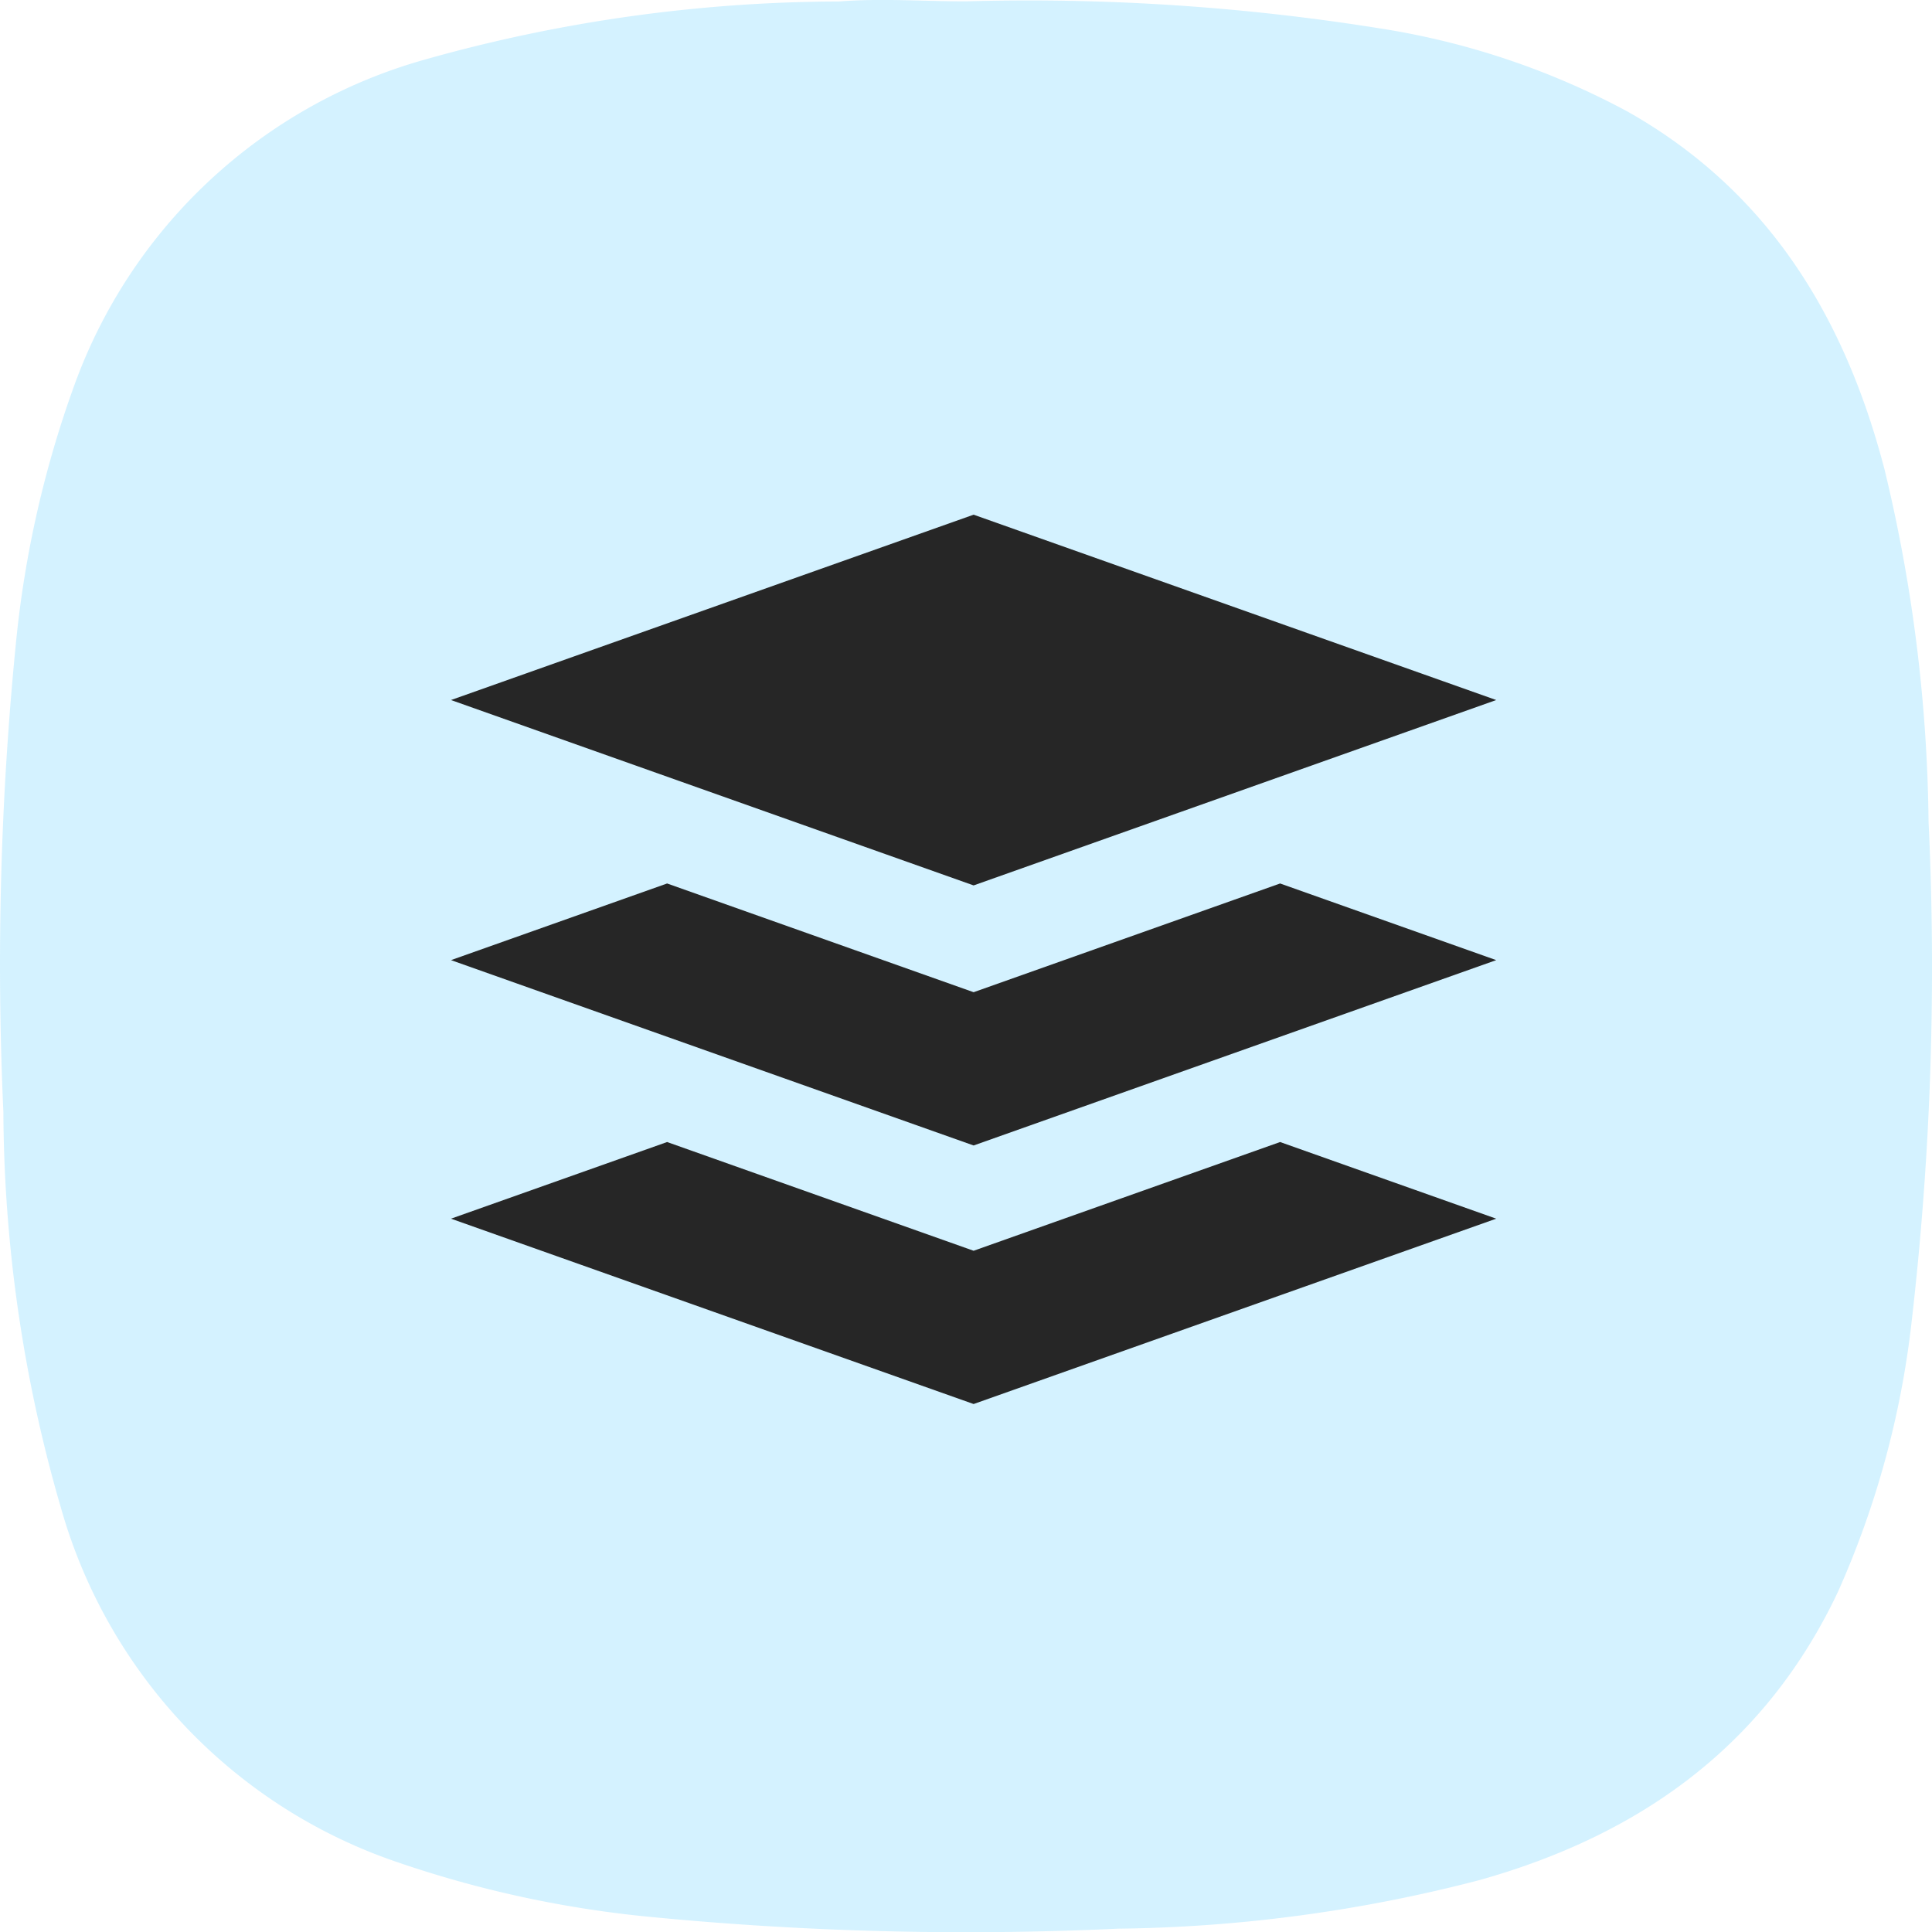
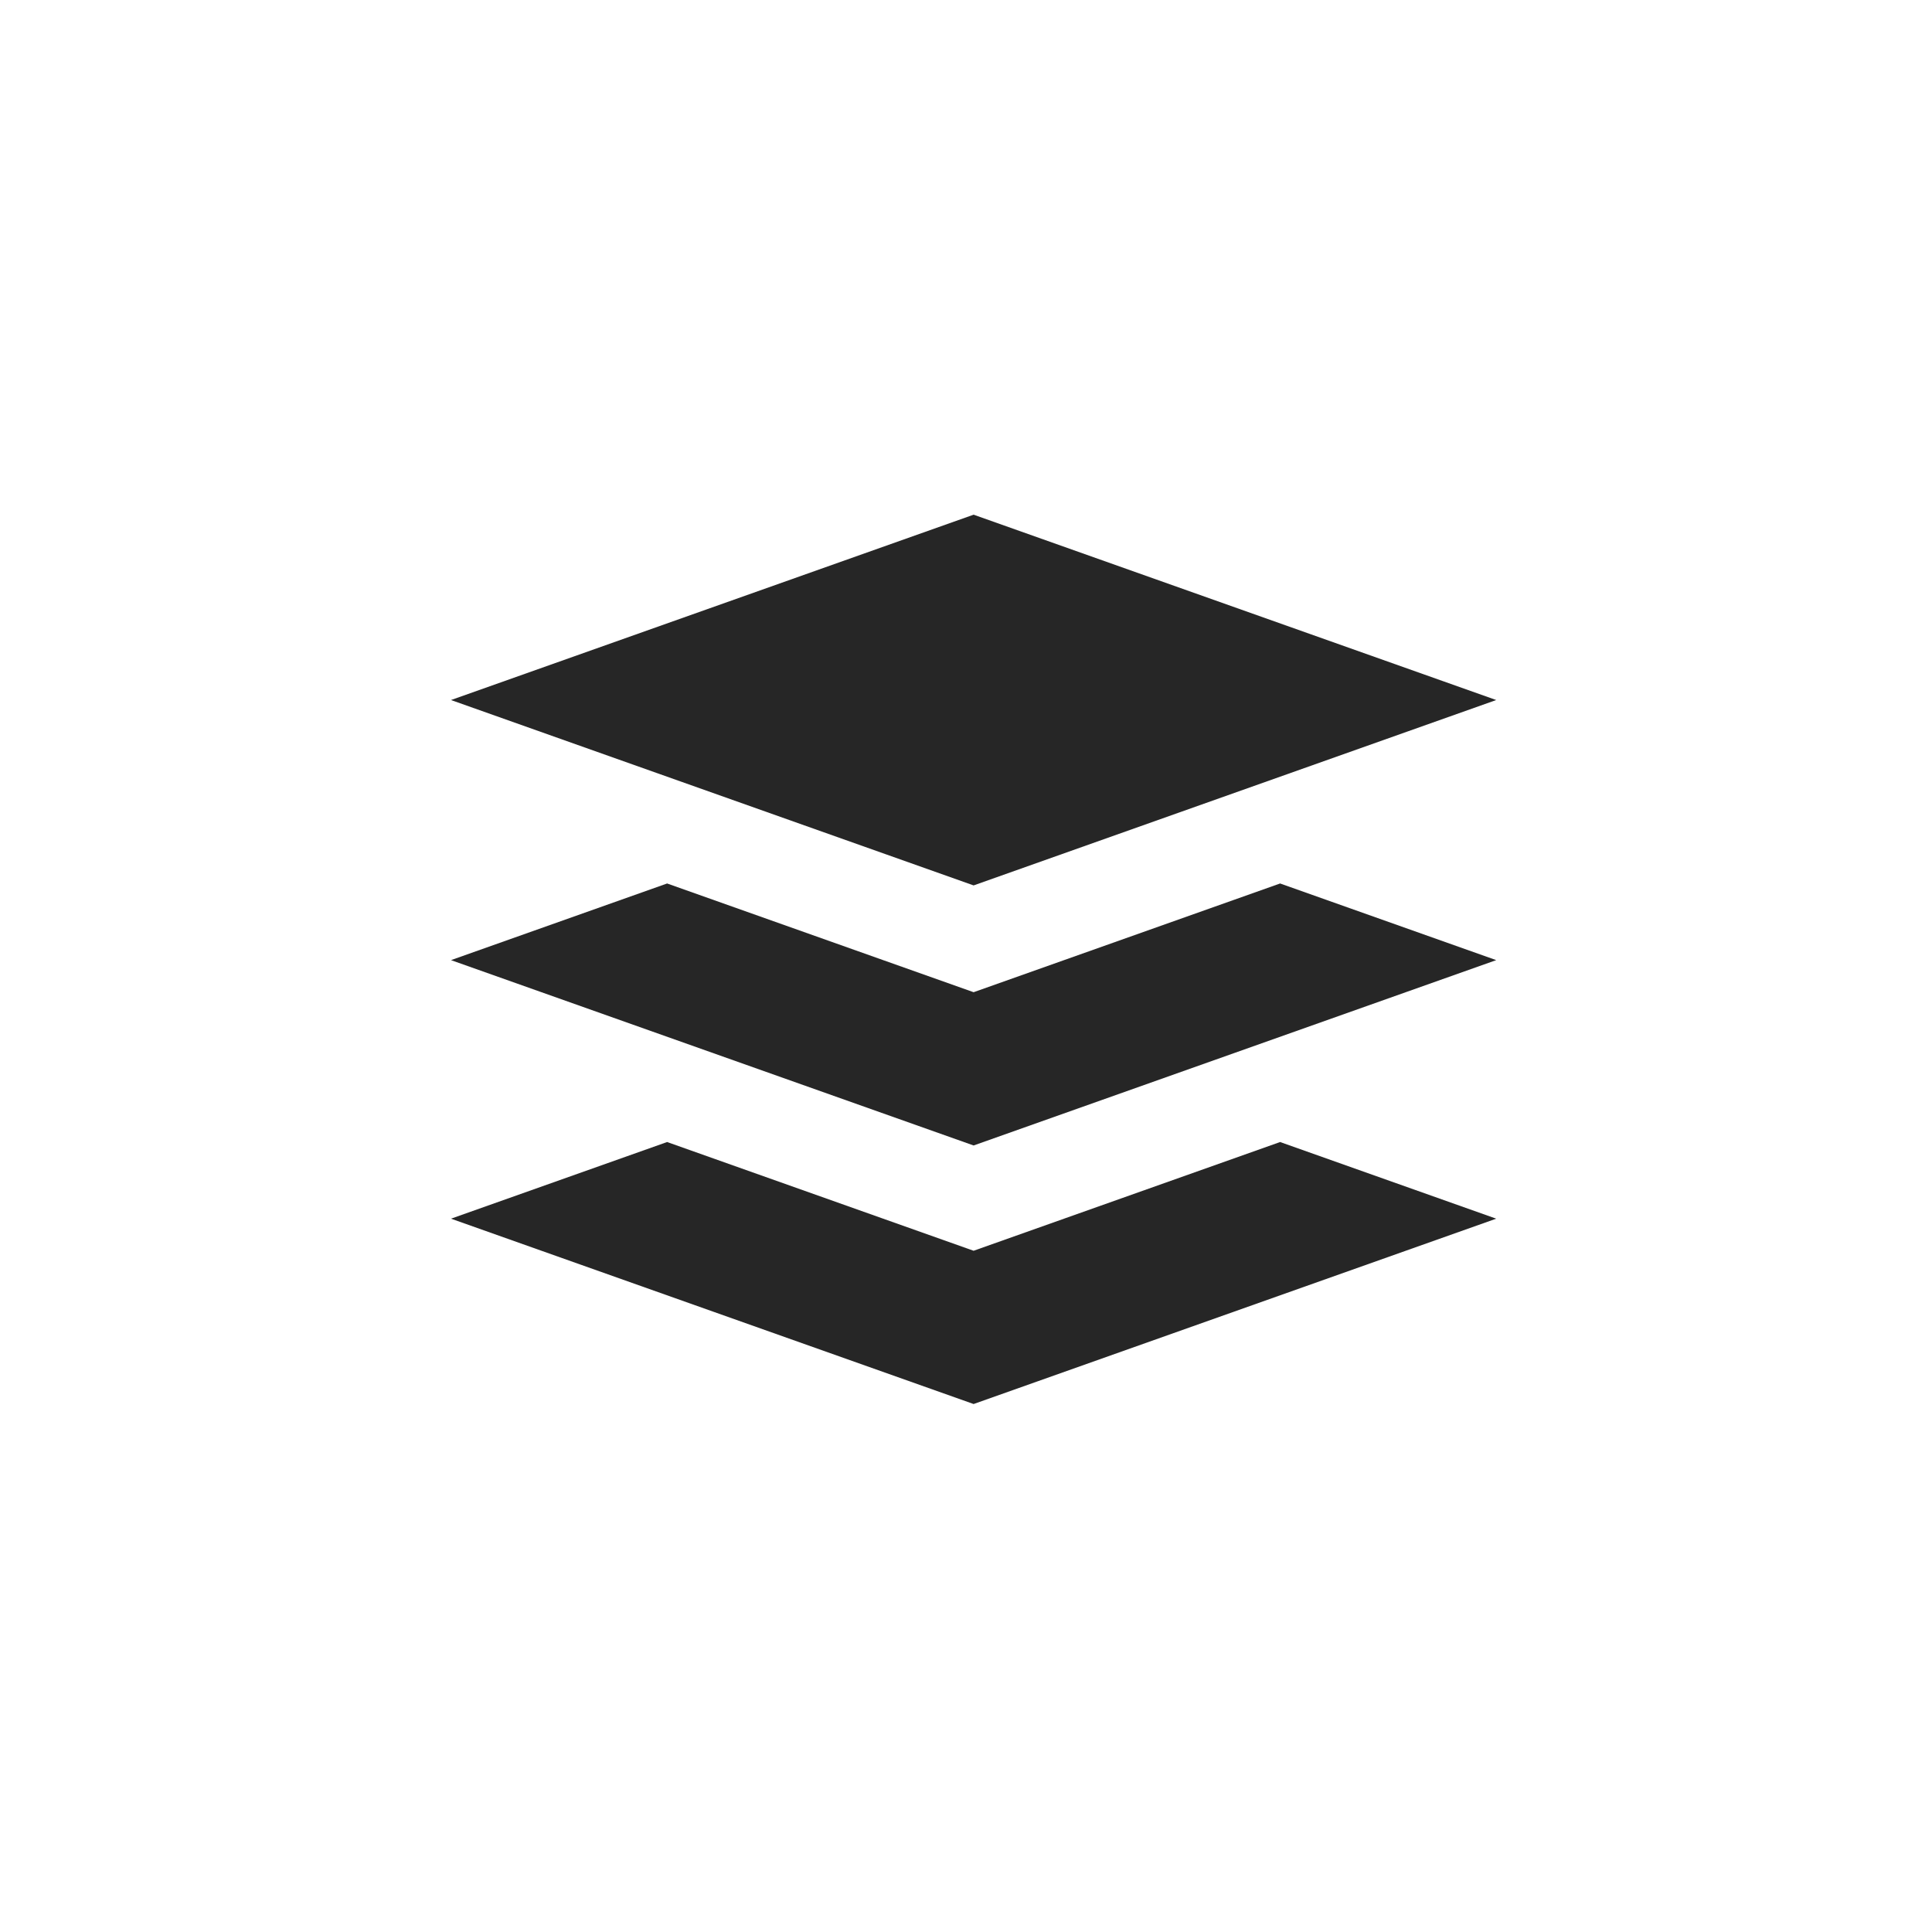
<svg xmlns="http://www.w3.org/2000/svg" width="60.041" height="60.046" viewBox="0 0 60.041 60.046">
  <g id="fullstack-icon" transform="translate(-959.986 -486.004)">
-     <path id="Path_4755" data-name="Path 4755" d="M3155.72-10047a69.113,69.113,0,0,1,12.881.841,24.011,24.011,0,0,1,7.681,2.578c4.389,2.474,6.766,6.395,8,11.141a48.538,48.538,0,0,1,1.365,10.927,95.918,95.918,0,0,1-.523,15.52,28.306,28.306,0,0,1-2.3,8.436c-2.262,4.775-6.146,7.539-11.122,8.94a46.5,46.5,0,0,1-11.25,1.513,101.487,101.487,0,0,1-14.67-.38,34.259,34.259,0,0,1-7.664-1.668,16.309,16.309,0,0,1-10.5-10.992,44.681,44.681,0,0,1-1.8-12.342,100.842,100.842,0,0,1,.387-14.537,32.93,32.93,0,0,1,1.823-8.06,16.25,16.25,0,0,1,10.862-10.1,47.747,47.747,0,0,1,12.894-1.813C3153.09-10047.1,3154.4-10047,3155.72-10047Z" transform="translate(-2165.727 10533.046)" fill="#88dbff" fill-rule="evenodd" opacity="0.36" />
    <g id="Group_508" data-name="Group 508" transform="translate(2324.363 -430.023)">
      <path id="Path_5257" data-name="Path 5257" d="M-1334.12,943.543l-16.241-5.761,16.241-5.76,16.241,5.76Z" fill="#262626" />
      <path id="Path_5258" data-name="Path 5258" d="M-1334.12,968.2l-9.525-3.379-6.716,2.382,16.241,5.76,16.241-5.76-6.716-2.382Z" transform="translate(0 -21.338)" fill="#262626" />
      <path id="Path_5259" data-name="Path 5259" d="M-1334.12,991.2l-9.525-3.379-6.716,2.382,16.241,5.76,16.241-5.76-6.716-2.382Z" transform="translate(0 -36.303)" fill="#262626" />
    </g>
  </g>
</svg>